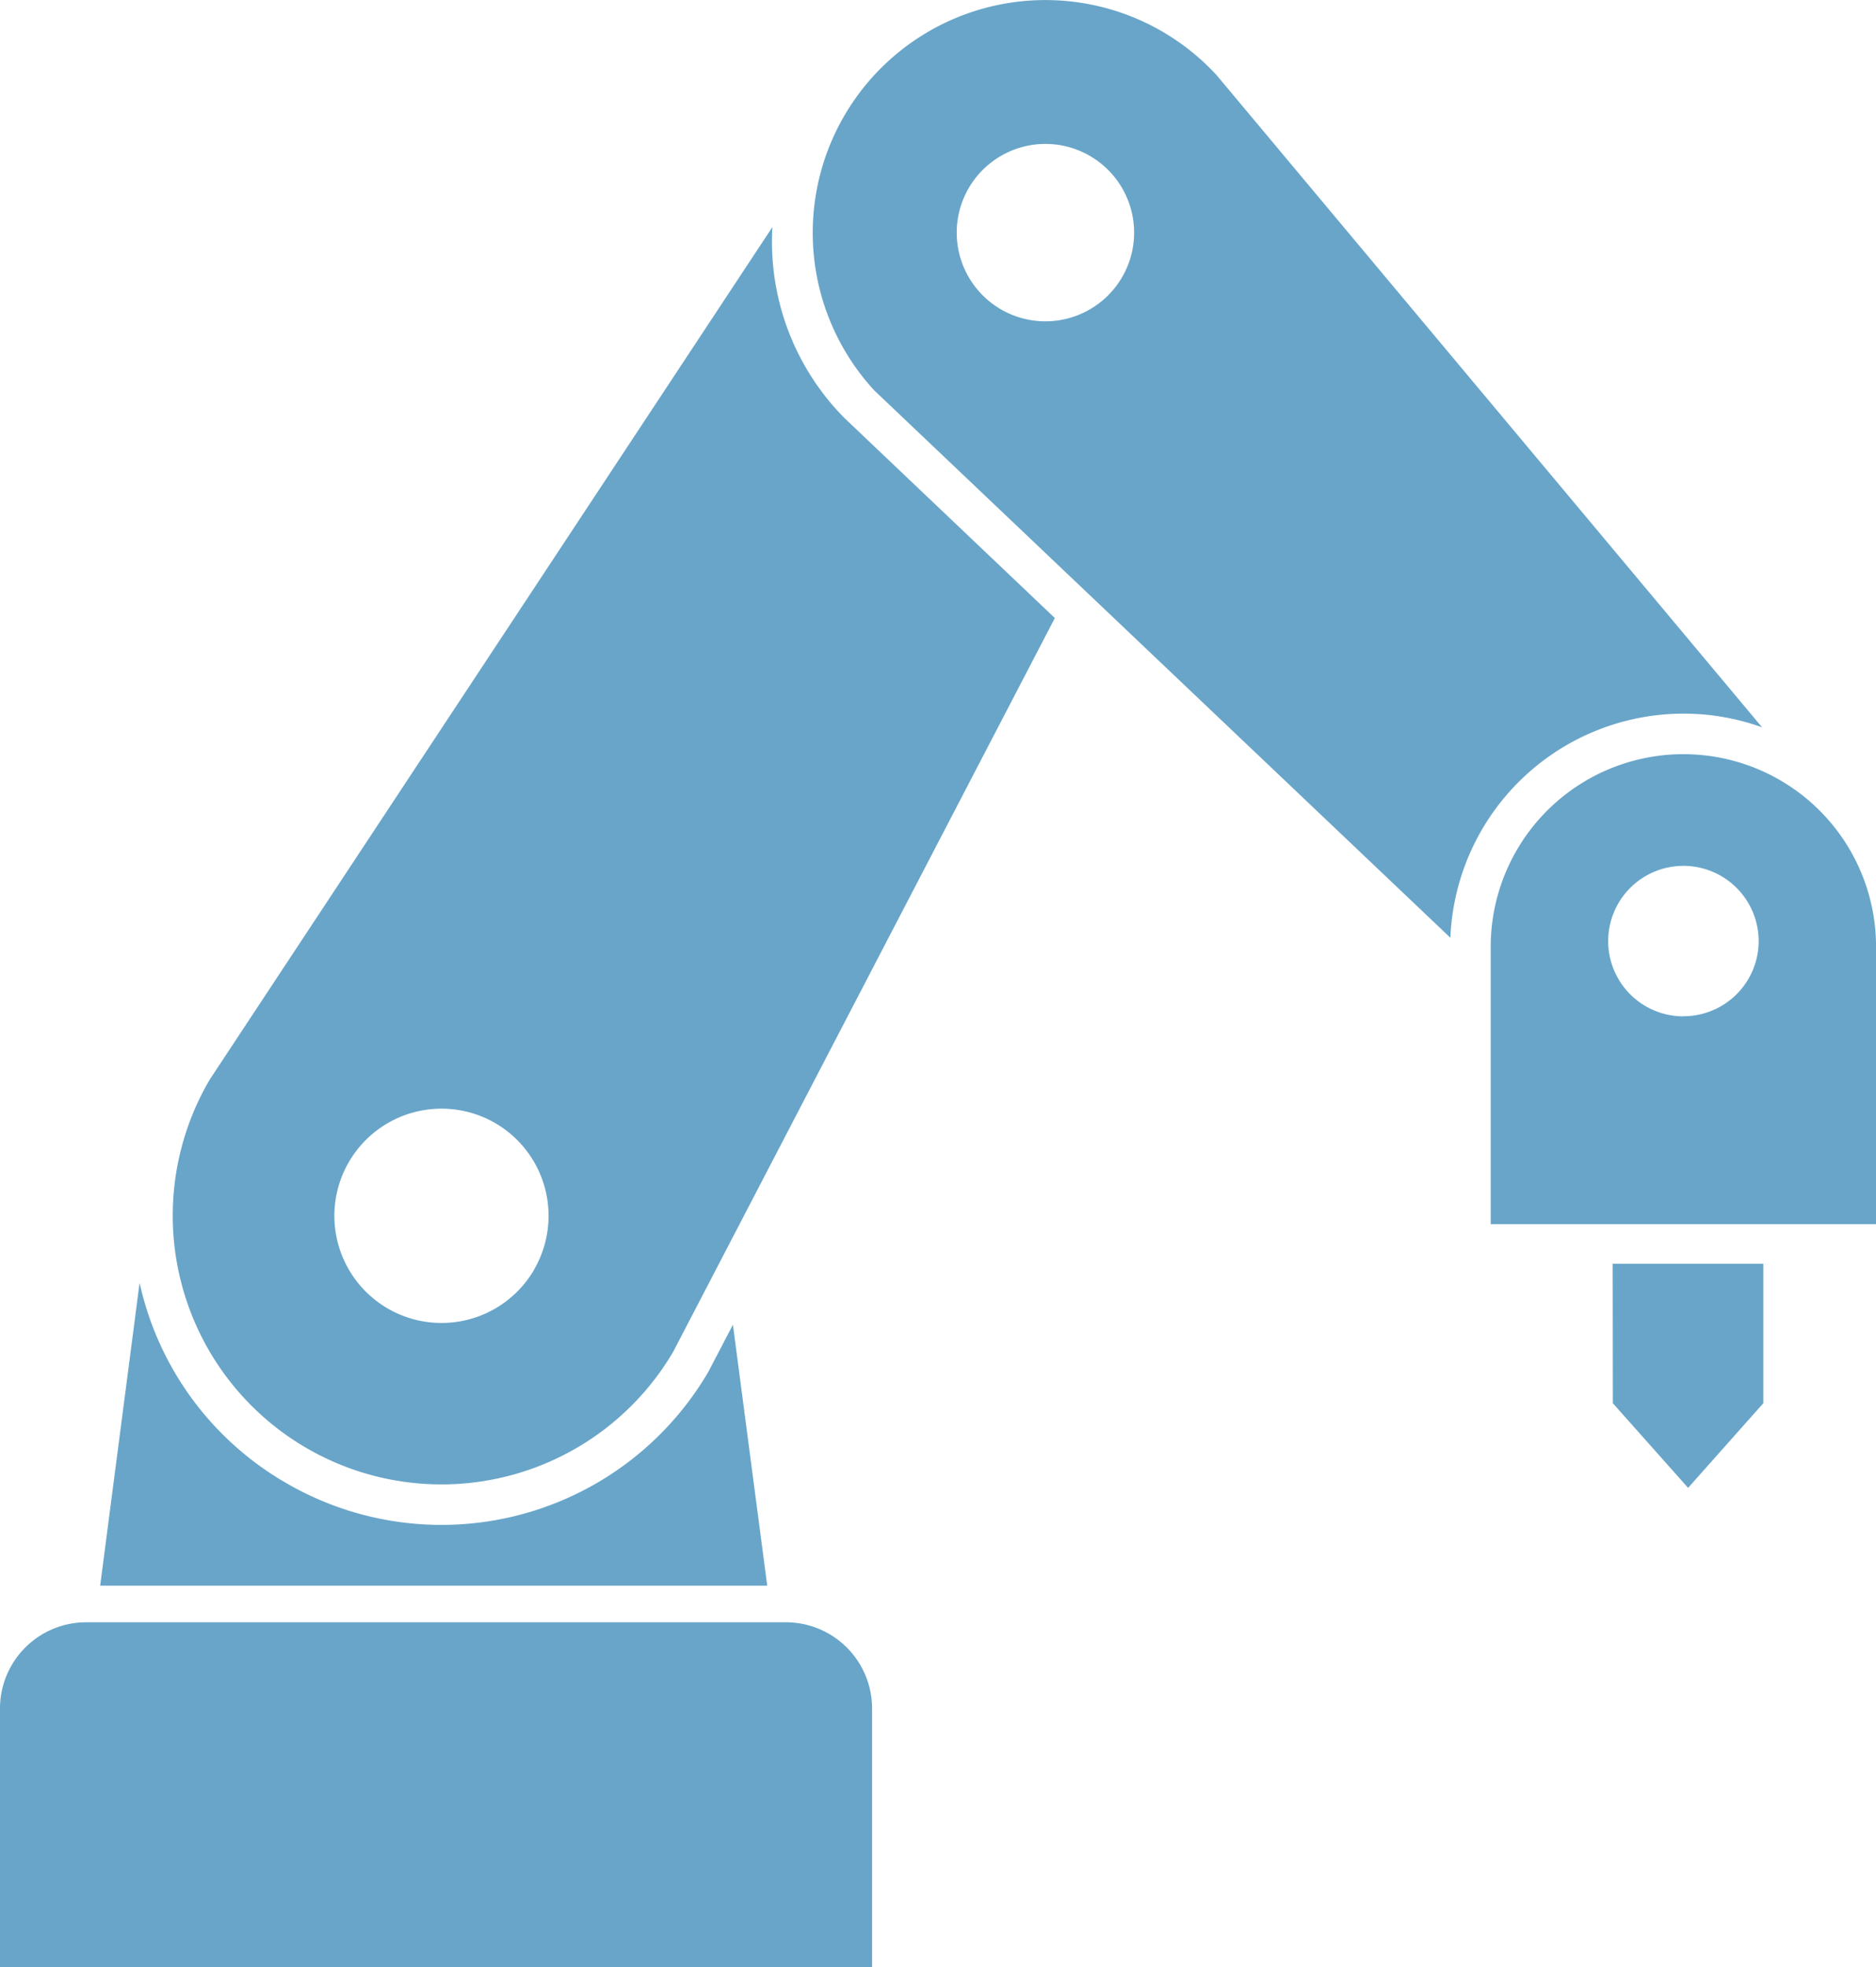
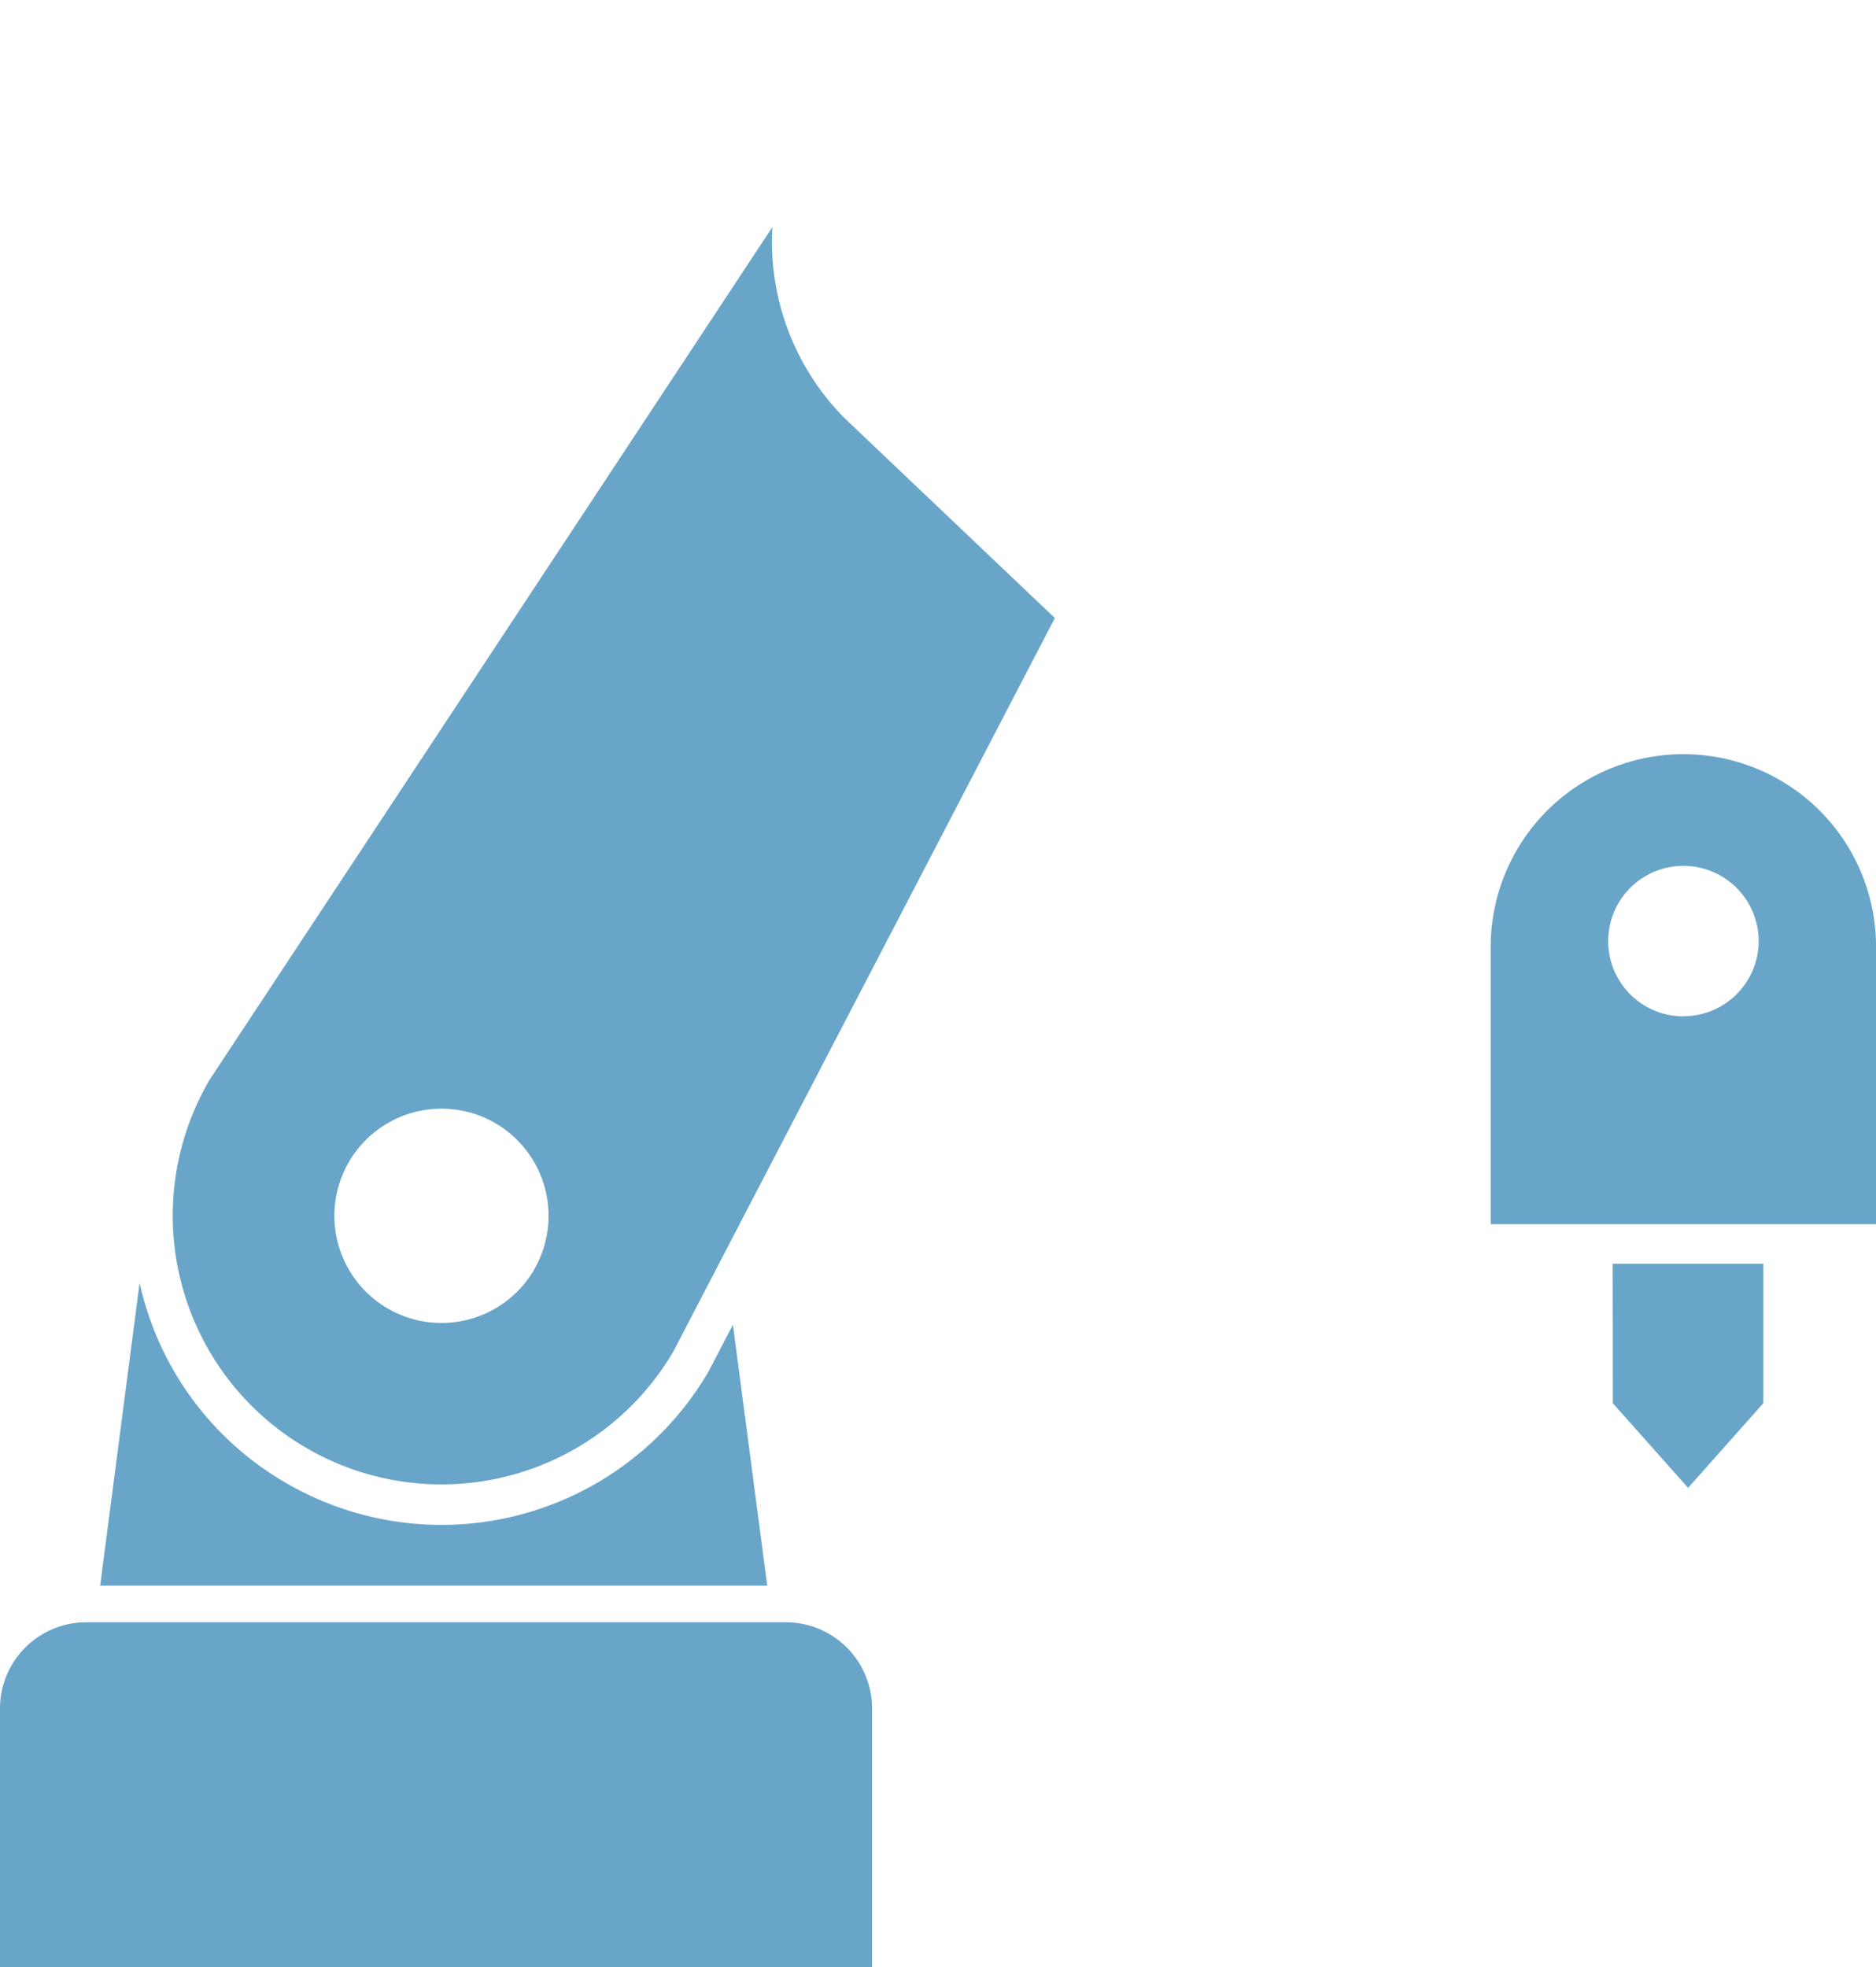
<svg xmlns="http://www.w3.org/2000/svg" width="33.636" height="35.266" viewBox="0 0 33.636 35.266">
  <g id="ロボットアームアイコン1" transform="translate(-11.829 0)">
    <path id="パス_8" data-name="パス 8" d="M49.264,334.677l-.428.821-.018.033a5.543,5.543,0,0,1-7.591,1.969,5.506,5.506,0,0,1-2.557-3.389c-.016-.061-.03-.123-.044-.184l-.707,5.428H49.879Z" transform="translate(-24.294 -310.928)" fill="#68a5c9" />
    <path id="パス_9" data-name="パス 9" d="M67.536,59.091,57.449,74.372a4.818,4.818,0,0,0,8.307,4.884L72.6,66.1l-3.774-3.587A4.489,4.489,0,0,1,67.536,59.091Zm-4.277,18.7a1.921,1.921,0,1,1-.682-2.63A1.922,1.922,0,0,1,63.259,77.788Z" transform="translate(-41.858 -55.02)" fill="#68a5c9" />
    <path id="パス_10" data-name="パス 10" d="M25.92,422.247H13.375a1.546,1.546,0,0,0-1.546,1.547v4.635H27.465v-4.635A1.546,1.546,0,0,0,25.92,422.247Z" transform="translate(0 -393.163)" fill="#68a5c9" />
-     <path id="パス_11" data-name="パス 11" d="M239.021,12.794a4.156,4.156,0,0,1,1.411.245L230.651,1.346A4.17,4.17,0,0,0,224.515,7l10.329,9.812A4.186,4.186,0,0,1,239.021,12.794ZM228.659,5.341a1.59,1.59,0,1,1,.094-2.247A1.589,1.589,0,0,1,228.659,5.341Z" transform="translate(-197.01 0)" fill="#68a5c9" />
    <path id="パス_12" data-name="パス 12" d="M431.668,331.472l1.349,1.517,1.348-1.517v-2.5h-2.7Z" transform="translate(-390.921 -306.315)" fill="#68a5c9" />
    <path id="パス_13" data-name="パス 13" d="M403.324,196.292a3.454,3.454,0,0,0-3.455,3.455v4.971h6.909v-4.971A3.453,3.453,0,0,0,403.324,196.292Zm0,4.7a1.349,1.349,0,1,1,1.349-1.349A1.348,1.348,0,0,1,403.324,200.99Z" transform="translate(-361.312 -182.771)" fill="#68a5c9" />
  </g>
</svg>